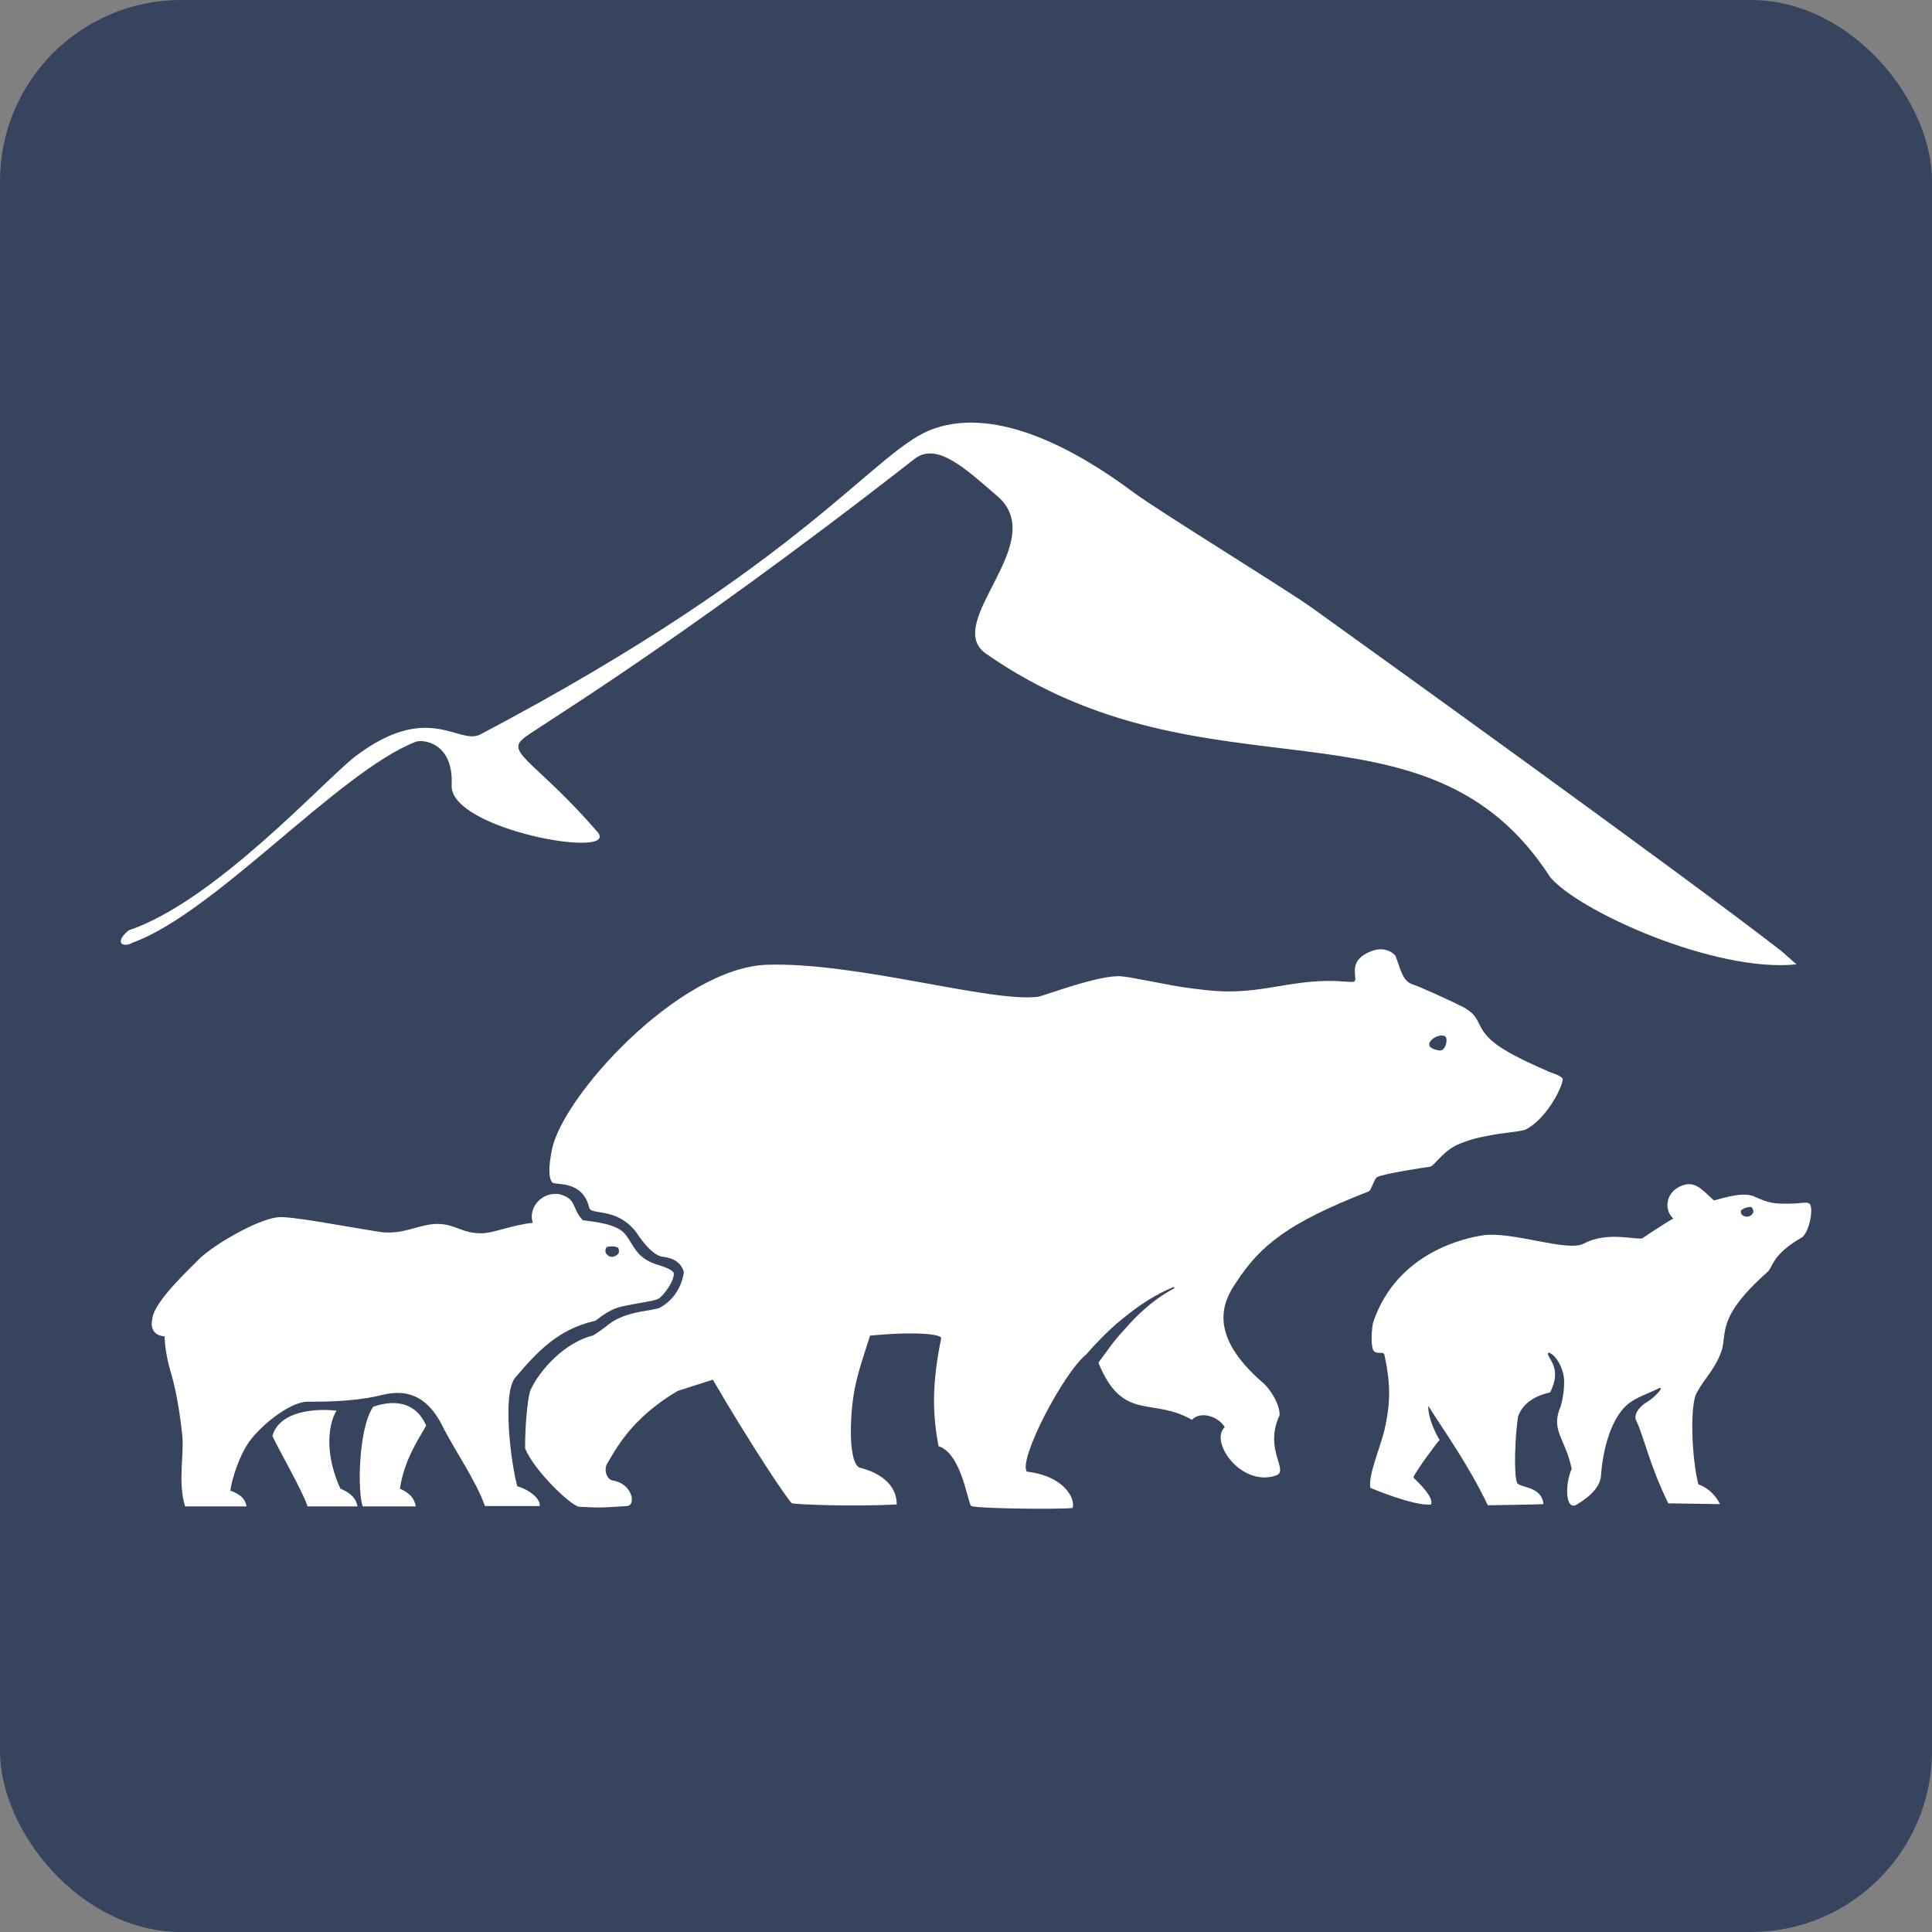
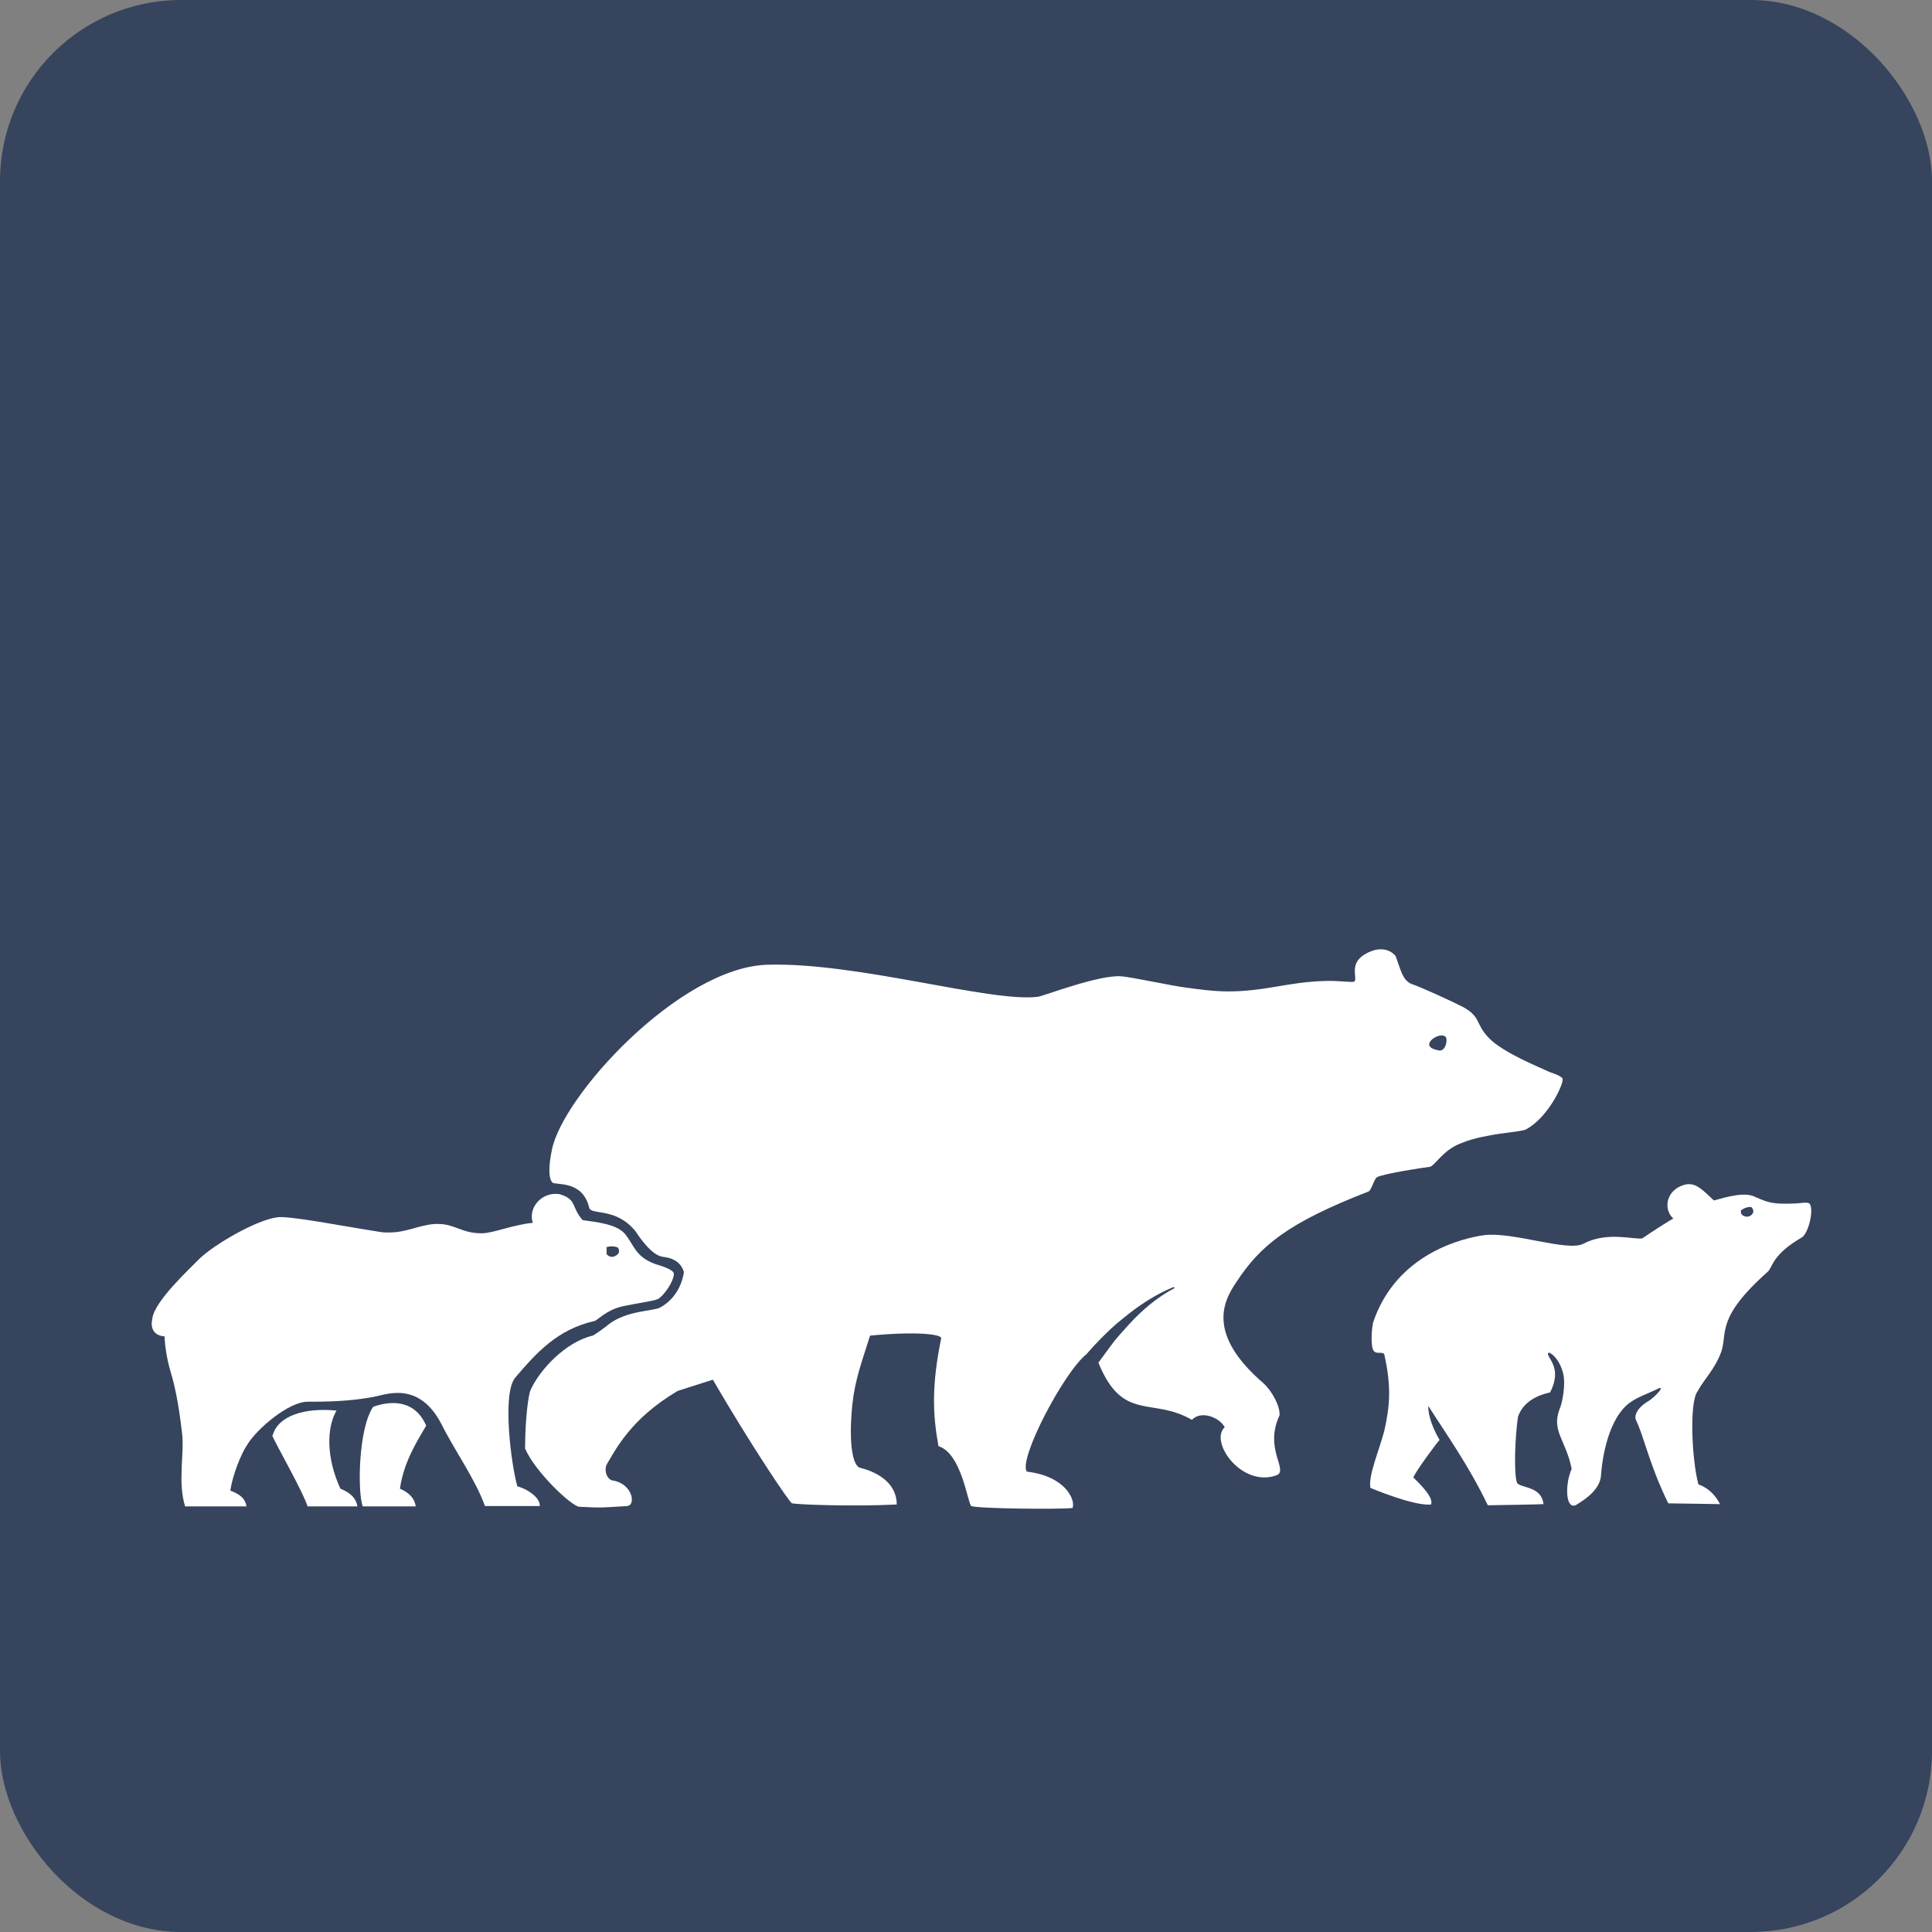
<svg xmlns="http://www.w3.org/2000/svg" width="32" height="32" viewBox="0 0 32 32" fill="none">
  <rect x="0" y="0" width="32" height="32" fill="#808080" stroke="none" />
  <rect width="32" height="32" rx="3" fill="#36445E" />
  <path d="M20.926 22.91C19.972 22.09 20.273 21.54 20.471 21.246C20.875 20.625 21.335 20.254 22.666 19.735C22.717 19.716 22.756 19.531 22.807 19.499C22.897 19.441 23.62 19.332 23.684 19.326C23.76 19.313 23.901 19.051 24.183 18.942C24.324 18.884 24.451 18.846 24.701 18.801C24.861 18.769 25.168 18.744 25.264 18.712C25.655 18.513 25.923 17.905 25.878 17.86C25.834 17.803 25.687 17.771 25.629 17.739C25.539 17.694 24.906 17.444 24.663 17.195C24.432 16.958 24.535 16.849 24.24 16.683C24.055 16.587 23.524 16.344 23.383 16.299C23.229 16.241 23.197 16.049 23.114 15.832C23.114 15.832 22.941 15.601 22.596 15.812C22.327 15.979 22.506 16.229 22.423 16.261C22.372 16.273 22.174 16.241 21.956 16.248C21.348 16.261 20.958 16.421 20.343 16.421C20.113 16.421 19.87 16.389 19.64 16.357C19.454 16.337 18.744 16.184 18.577 16.171C18.206 16.139 17.291 16.497 17.189 16.51C16.395 16.606 14.2 15.934 12.709 15.979C11.25 16.024 9.299 18.168 9.139 19.057C9.094 19.275 9.075 19.511 9.151 19.588C9.203 19.633 9.651 19.543 9.759 20.004C9.791 20.132 10.201 19.991 10.527 20.395C10.578 20.471 10.79 20.798 10.982 20.817C11.154 20.836 11.282 20.913 11.327 21.067C11.327 21.067 11.295 21.457 10.937 21.655C10.828 21.719 10.386 21.7 10.079 21.937C10.028 21.982 9.849 22.11 9.817 22.122C9.363 22.231 8.94 22.686 8.787 23.025C8.755 23.089 8.697 23.492 8.697 23.991C8.851 24.362 9.452 24.938 9.593 24.957C9.996 24.977 9.964 24.97 10.386 24.945C10.54 24.932 10.476 24.573 10.15 24.522C10.054 24.509 9.996 24.349 10.054 24.247C10.194 24.017 10.444 23.498 11.225 23.038L11.807 22.852C12.421 23.908 13.074 24.887 13.119 24.9C13.196 24.919 14.104 24.957 14.853 24.919C14.853 24.58 14.559 24.388 14.245 24.311C14.123 24.279 14.053 23.908 14.117 23.268C14.162 22.846 14.271 22.57 14.411 22.122C15.205 22.046 15.602 22.103 15.589 22.167C15.429 22.948 15.448 23.428 15.544 23.953C15.934 24.074 16.03 24.919 16.088 24.945C16.21 24.989 17.547 25.002 17.765 24.977C17.816 24.849 17.656 24.452 17.009 24.375C16.856 24.189 17.617 22.73 17.995 22.43C18.072 22.34 18.148 22.257 18.225 22.18C18.347 22.058 18.462 21.943 18.596 21.841C18.859 21.623 19.14 21.438 19.441 21.316L19.454 21.335C19.16 21.489 18.91 21.706 18.699 21.937C18.59 22.058 18.481 22.174 18.385 22.308C18.321 22.398 18.257 22.481 18.193 22.57C18.596 23.562 19.083 23.134 19.742 23.517C19.883 23.364 20.183 23.46 20.286 23.639C20.023 23.876 20.567 24.65 21.15 24.433C21.342 24.343 20.932 23.997 21.194 23.441C21.201 23.281 21.066 23.038 20.926 22.91ZM23.722 17.214C23.773 17.169 23.882 17.124 23.94 17.169C23.984 17.201 23.952 17.406 23.844 17.4C23.594 17.361 23.677 17.252 23.722 17.214Z" fill="white" />
-   <path d="M2.727 22.135C2.727 22.257 2.759 22.494 2.823 22.711C2.9 22.961 2.964 23.287 3.015 23.735C3.059 24.061 2.938 24.541 3.066 24.951H4.083C4.064 24.829 3.987 24.753 3.815 24.689C3.847 24.452 3.987 24.087 4.096 23.927C4.256 23.665 4.781 23.217 5.094 23.217C5.344 23.217 5.811 23.217 6.233 23.127C6.438 23.082 6.957 22.897 7.315 23.594C7.532 24.029 7.878 24.509 8.032 24.945H8.94C8.953 24.817 8.755 24.669 8.569 24.618C8.473 24.292 8.307 23.076 8.537 22.814C8.883 22.41 9.228 22.02 9.849 21.879C9.9 21.866 10.034 21.706 10.29 21.642C10.54 21.585 10.822 21.553 10.898 21.515C10.988 21.47 11.167 21.22 11.161 21.092C11.148 21.028 10.969 20.971 10.86 20.939C10.514 20.817 10.502 20.612 10.342 20.427C10.201 20.273 9.874 20.241 9.651 20.209C9.465 20.004 9.555 19.87 9.292 19.787C9.26 19.774 9.228 19.774 9.203 19.774C8.94 19.774 8.748 20.023 8.825 20.254C8.492 20.286 8.166 20.427 7.98 20.427H7.968C7.654 20.427 7.526 20.273 7.264 20.273C7.244 20.273 7.219 20.273 7.2 20.273C6.937 20.292 6.733 20.414 6.445 20.414C6.393 20.414 6.336 20.414 6.272 20.401C5.69 20.311 4.755 20.126 4.582 20.164C4.25 20.209 3.565 20.599 3.303 20.849C3.143 21.015 2.548 21.559 2.522 21.847C2.49 21.982 2.535 22.122 2.727 22.135ZM10.047 20.657C10.047 20.657 10.079 20.644 10.124 20.644C10.156 20.644 10.188 20.644 10.233 20.663C10.252 20.676 10.265 20.753 10.233 20.772C10.214 20.791 10.182 20.817 10.137 20.817C10.105 20.817 10.073 20.804 10.047 20.772C10.002 20.721 10.047 20.657 10.047 20.657Z" fill="white" />
+   <path d="M2.727 22.135C2.727 22.257 2.759 22.494 2.823 22.711C2.9 22.961 2.964 23.287 3.015 23.735C3.059 24.061 2.938 24.541 3.066 24.951H4.083C4.064 24.829 3.987 24.753 3.815 24.689C3.847 24.452 3.987 24.087 4.096 23.927C4.256 23.665 4.781 23.217 5.094 23.217C5.344 23.217 5.811 23.217 6.233 23.127C6.438 23.082 6.957 22.897 7.315 23.594C7.532 24.029 7.878 24.509 8.032 24.945H8.94C8.953 24.817 8.755 24.669 8.569 24.618C8.473 24.292 8.307 23.076 8.537 22.814C8.883 22.41 9.228 22.02 9.849 21.879C9.9 21.866 10.034 21.706 10.29 21.642C10.54 21.585 10.822 21.553 10.898 21.515C10.988 21.47 11.167 21.22 11.161 21.092C11.148 21.028 10.969 20.971 10.86 20.939C10.514 20.817 10.502 20.612 10.342 20.427C10.201 20.273 9.874 20.241 9.651 20.209C9.465 20.004 9.555 19.87 9.292 19.787C9.26 19.774 9.228 19.774 9.203 19.774C8.94 19.774 8.748 20.023 8.825 20.254C8.492 20.286 8.166 20.427 7.98 20.427H7.968C7.654 20.427 7.526 20.273 7.264 20.273C7.244 20.273 7.219 20.273 7.2 20.273C6.937 20.292 6.733 20.414 6.445 20.414C6.393 20.414 6.336 20.414 6.272 20.401C5.69 20.311 4.755 20.126 4.582 20.164C4.25 20.209 3.565 20.599 3.303 20.849C3.143 21.015 2.548 21.559 2.522 21.847C2.49 21.982 2.535 22.122 2.727 22.135ZM10.047 20.657C10.047 20.657 10.079 20.644 10.124 20.644C10.156 20.644 10.188 20.644 10.233 20.663C10.252 20.676 10.265 20.753 10.233 20.772C10.214 20.791 10.182 20.817 10.137 20.817C10.105 20.817 10.073 20.804 10.047 20.772Z" fill="white" />
  <path d="M4.512 23.786C4.621 24.017 5.024 24.721 5.094 24.951H5.92C5.901 24.829 5.824 24.733 5.638 24.657C5.402 24.145 5.408 23.645 5.574 23.364C5.056 23.313 4.602 23.441 4.512 23.786Z" fill="white" />
  <path d="M6.182 23.3C5.933 23.658 5.92 24.727 6.009 24.951H6.886C6.867 24.829 6.797 24.733 6.624 24.657C6.688 24.221 6.893 23.895 7.059 23.613C6.873 23.191 6.496 23.191 6.182 23.3Z" fill="white" />
-   <path d="M29.5 15.748C27.843 14.462 22.692 10.757 21.719 10.059C21.278 9.746 19.204 8.472 18.788 8.165C17.822 7.442 16.523 6.738 15.48 7.096C14.495 7.423 13.445 9.272 7.955 12.165C7.596 12.35 7.097 11.602 5.875 12.536C5.357 12.939 3.559 14.929 2.132 15.409C1.882 15.614 2.036 15.704 2.196 15.614C3.571 15.115 5.606 12.786 6.886 12.286C7.008 12.242 7.513 12.299 7.481 13.003C7.436 13.745 10.297 14.245 9.894 13.777C8.927 12.658 8.377 12.472 8.659 12.242C8.71 12.152 10.988 10.847 15.154 7.596C15.525 7.314 16.011 7.781 16.517 8.216C17.413 8.978 15.595 10.315 16.331 10.827C20.004 13.387 23.62 11.339 25.674 14.526C26.141 15.089 28.4 16.113 29.756 15.973L29.5 15.748Z" fill="white" />
  <path d="M28.131 24.586C28.022 24.183 27.977 23.223 28.118 23.044C28.227 22.839 28.4 22.686 28.509 22.391C28.617 22.078 28.413 21.834 29.276 21.067C29.366 20.99 29.34 20.785 29.852 20.491C29.961 20.401 30.038 20.055 29.98 19.947C29.948 19.895 29.82 19.934 29.712 19.934C29.366 19.947 29.289 19.921 29.072 19.825C28.899 19.735 28.605 19.825 28.387 19.883C28.169 19.678 28.054 19.543 27.824 19.652C27.593 19.761 27.555 20.036 27.715 20.183C27.683 20.196 27.389 20.382 27.203 20.51C27.094 20.542 26.621 20.388 26.23 20.599C25.962 20.74 25.059 20.395 24.573 20.459C24.272 20.503 23.133 20.74 22.743 21.905C22.724 21.982 22.698 22.25 22.743 22.359C22.788 22.449 22.903 22.372 22.929 22.436C23.05 22.98 23.018 23.294 22.929 23.697C22.839 24.036 22.66 24.445 22.698 24.644C22.698 24.644 23.421 24.951 23.703 24.919C23.754 24.797 23.485 24.548 23.409 24.471C23.453 24.362 23.799 23.895 23.844 23.85C23.671 23.556 23.652 23.351 23.658 23.287C23.94 23.735 24.317 24.253 24.643 24.932C24.643 24.932 25.507 24.919 25.565 24.913C25.533 24.618 25.207 24.65 25.13 24.567C25.066 24.426 25.098 23.748 25.143 23.466C25.251 23.14 25.629 23.076 25.674 23.063C25.891 22.647 25.61 22.487 25.642 22.41C25.655 22.378 25.827 22.487 25.891 22.75C25.936 22.922 25.878 23.249 25.827 23.351C25.699 23.709 25.936 23.85 26.032 24.33C25.923 24.567 25.923 24.996 26.096 24.932C26.224 24.855 26.506 24.682 26.518 24.433C26.538 24.138 26.64 23.517 26.973 23.249C27.114 23.14 27.267 23.095 27.44 23.012C27.613 22.916 27.421 23.14 27.286 23.217C27.126 23.313 27.056 23.447 27.101 23.53C27.229 23.793 27.318 24.26 27.632 24.9L28.489 24.913C28.419 24.778 28.31 24.65 28.131 24.586ZM28.835 20.049C28.835 20.049 28.899 19.991 28.995 19.991C29.027 19.991 29.046 20.055 29.04 20.081C29.02 20.126 28.963 20.177 28.88 20.139C28.822 20.113 28.835 20.049 28.835 20.049Z" fill="white" />
</svg>